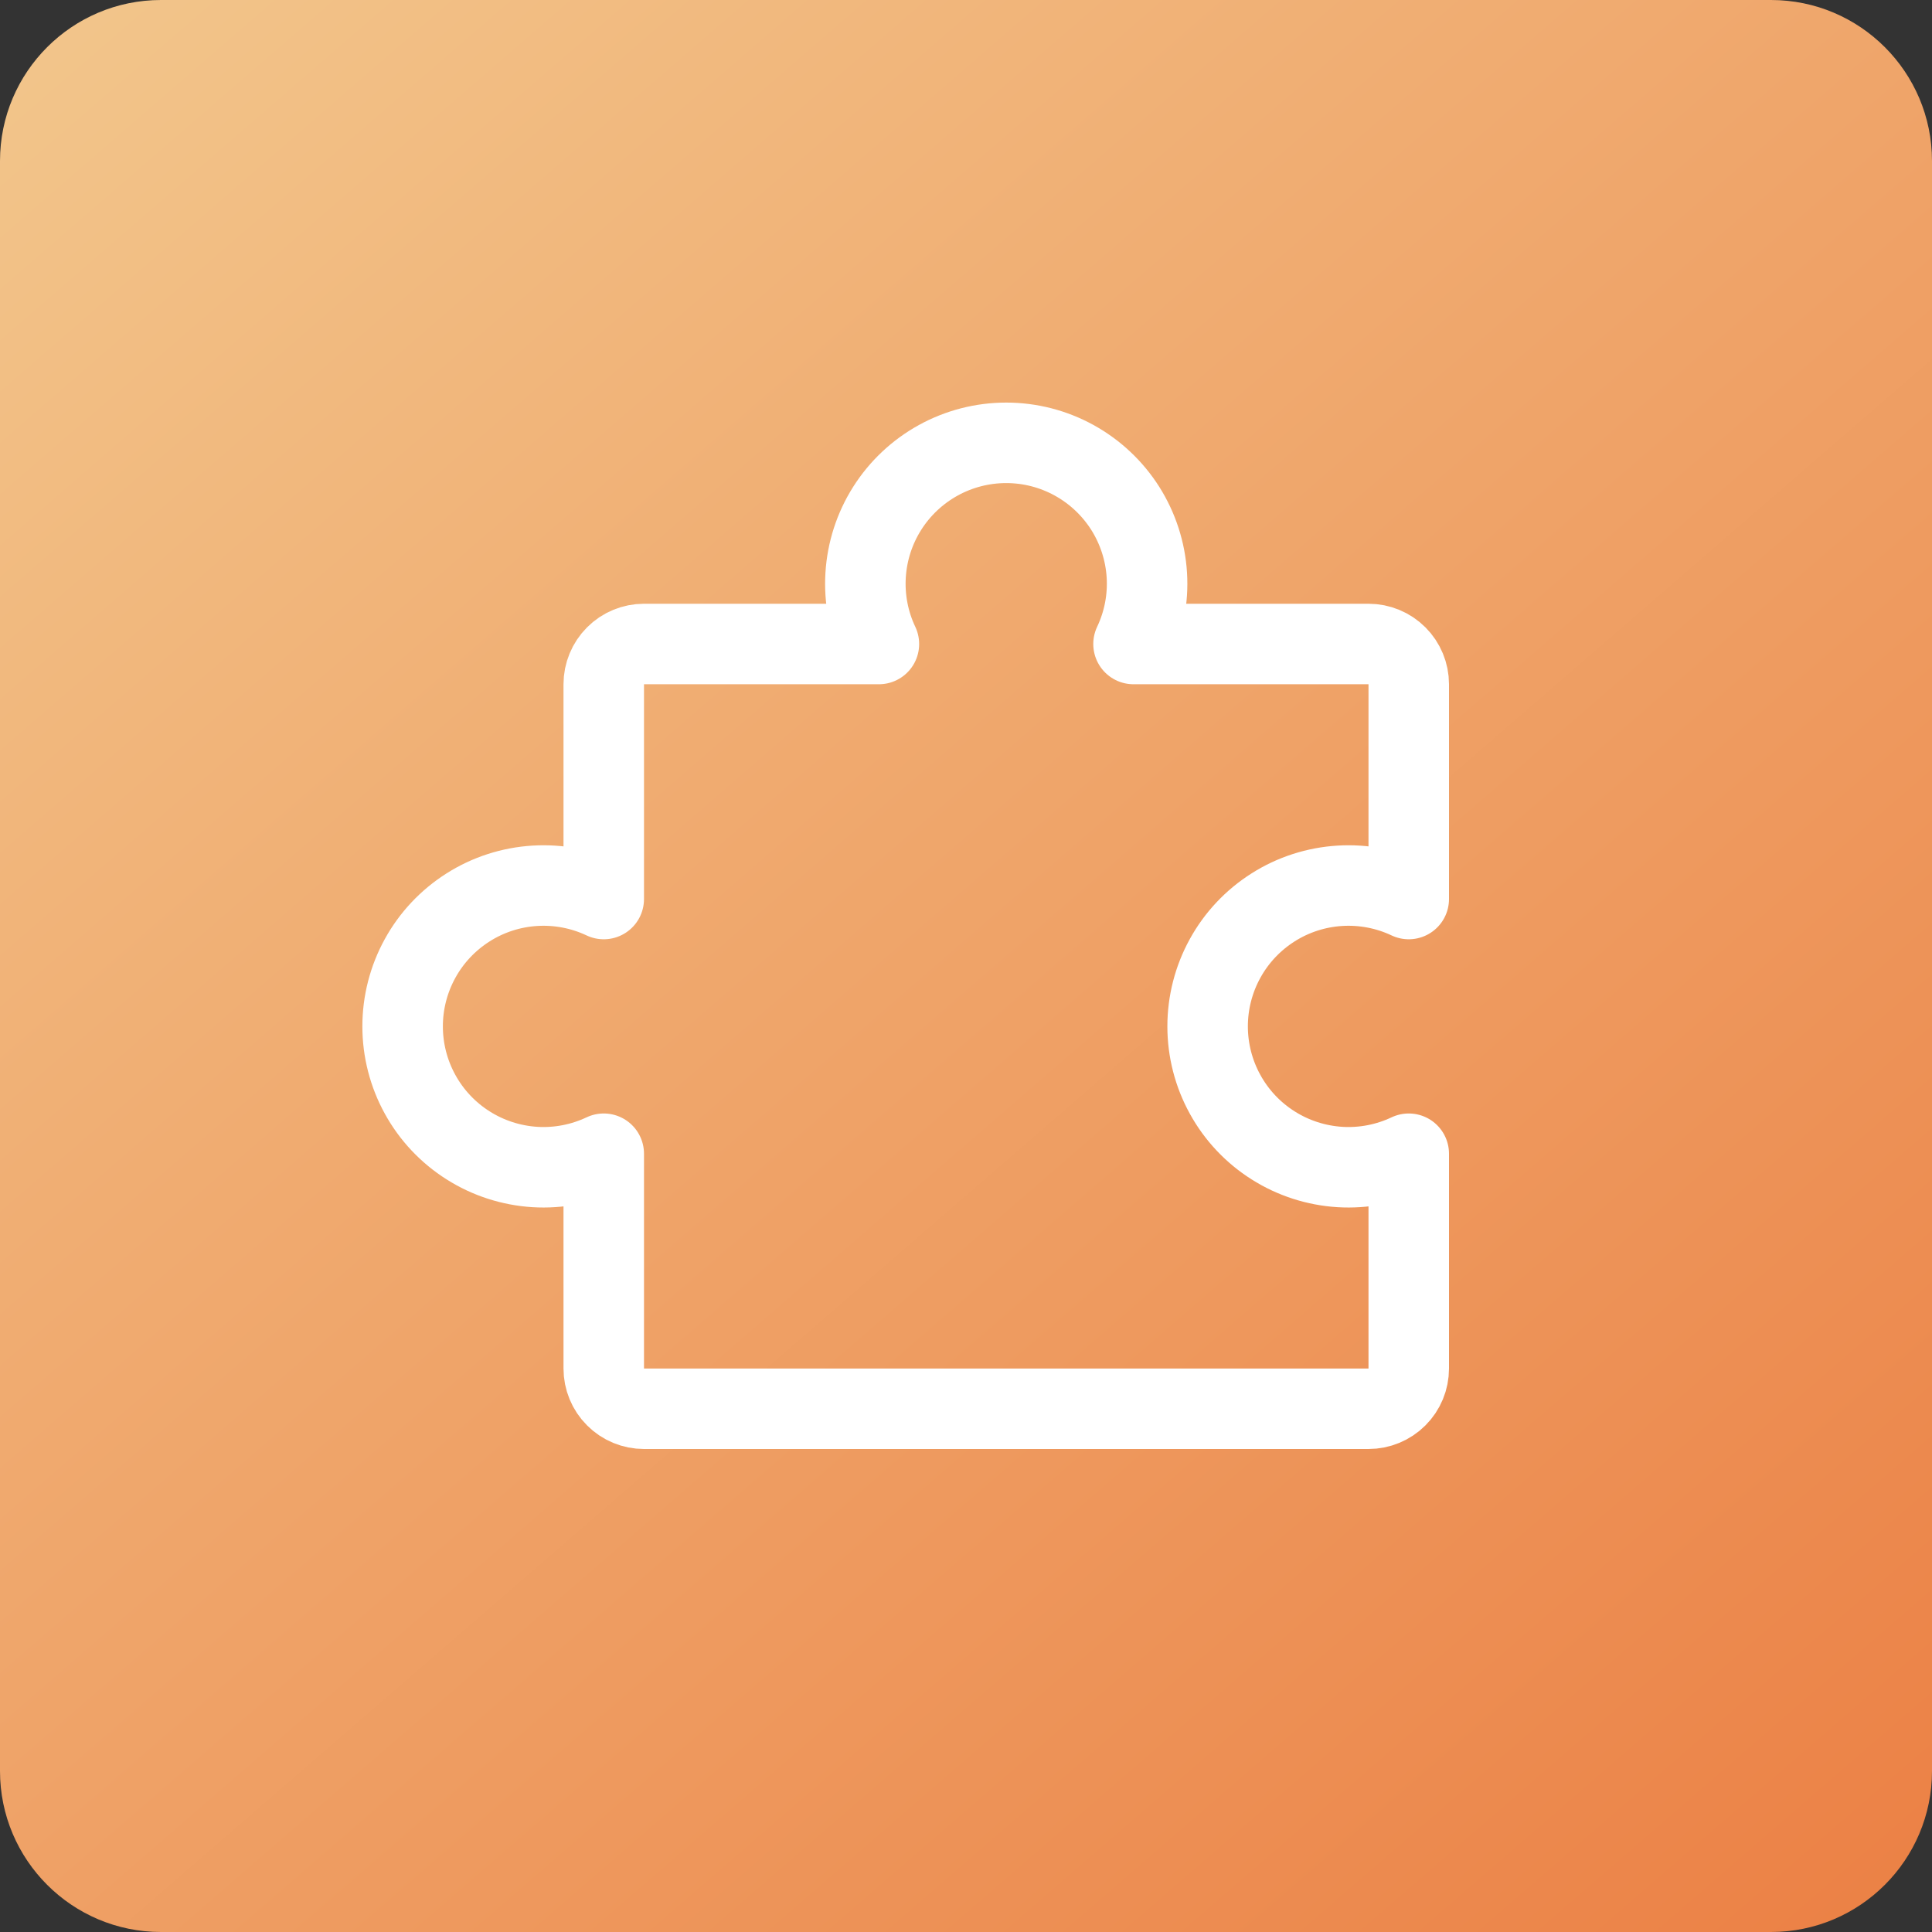
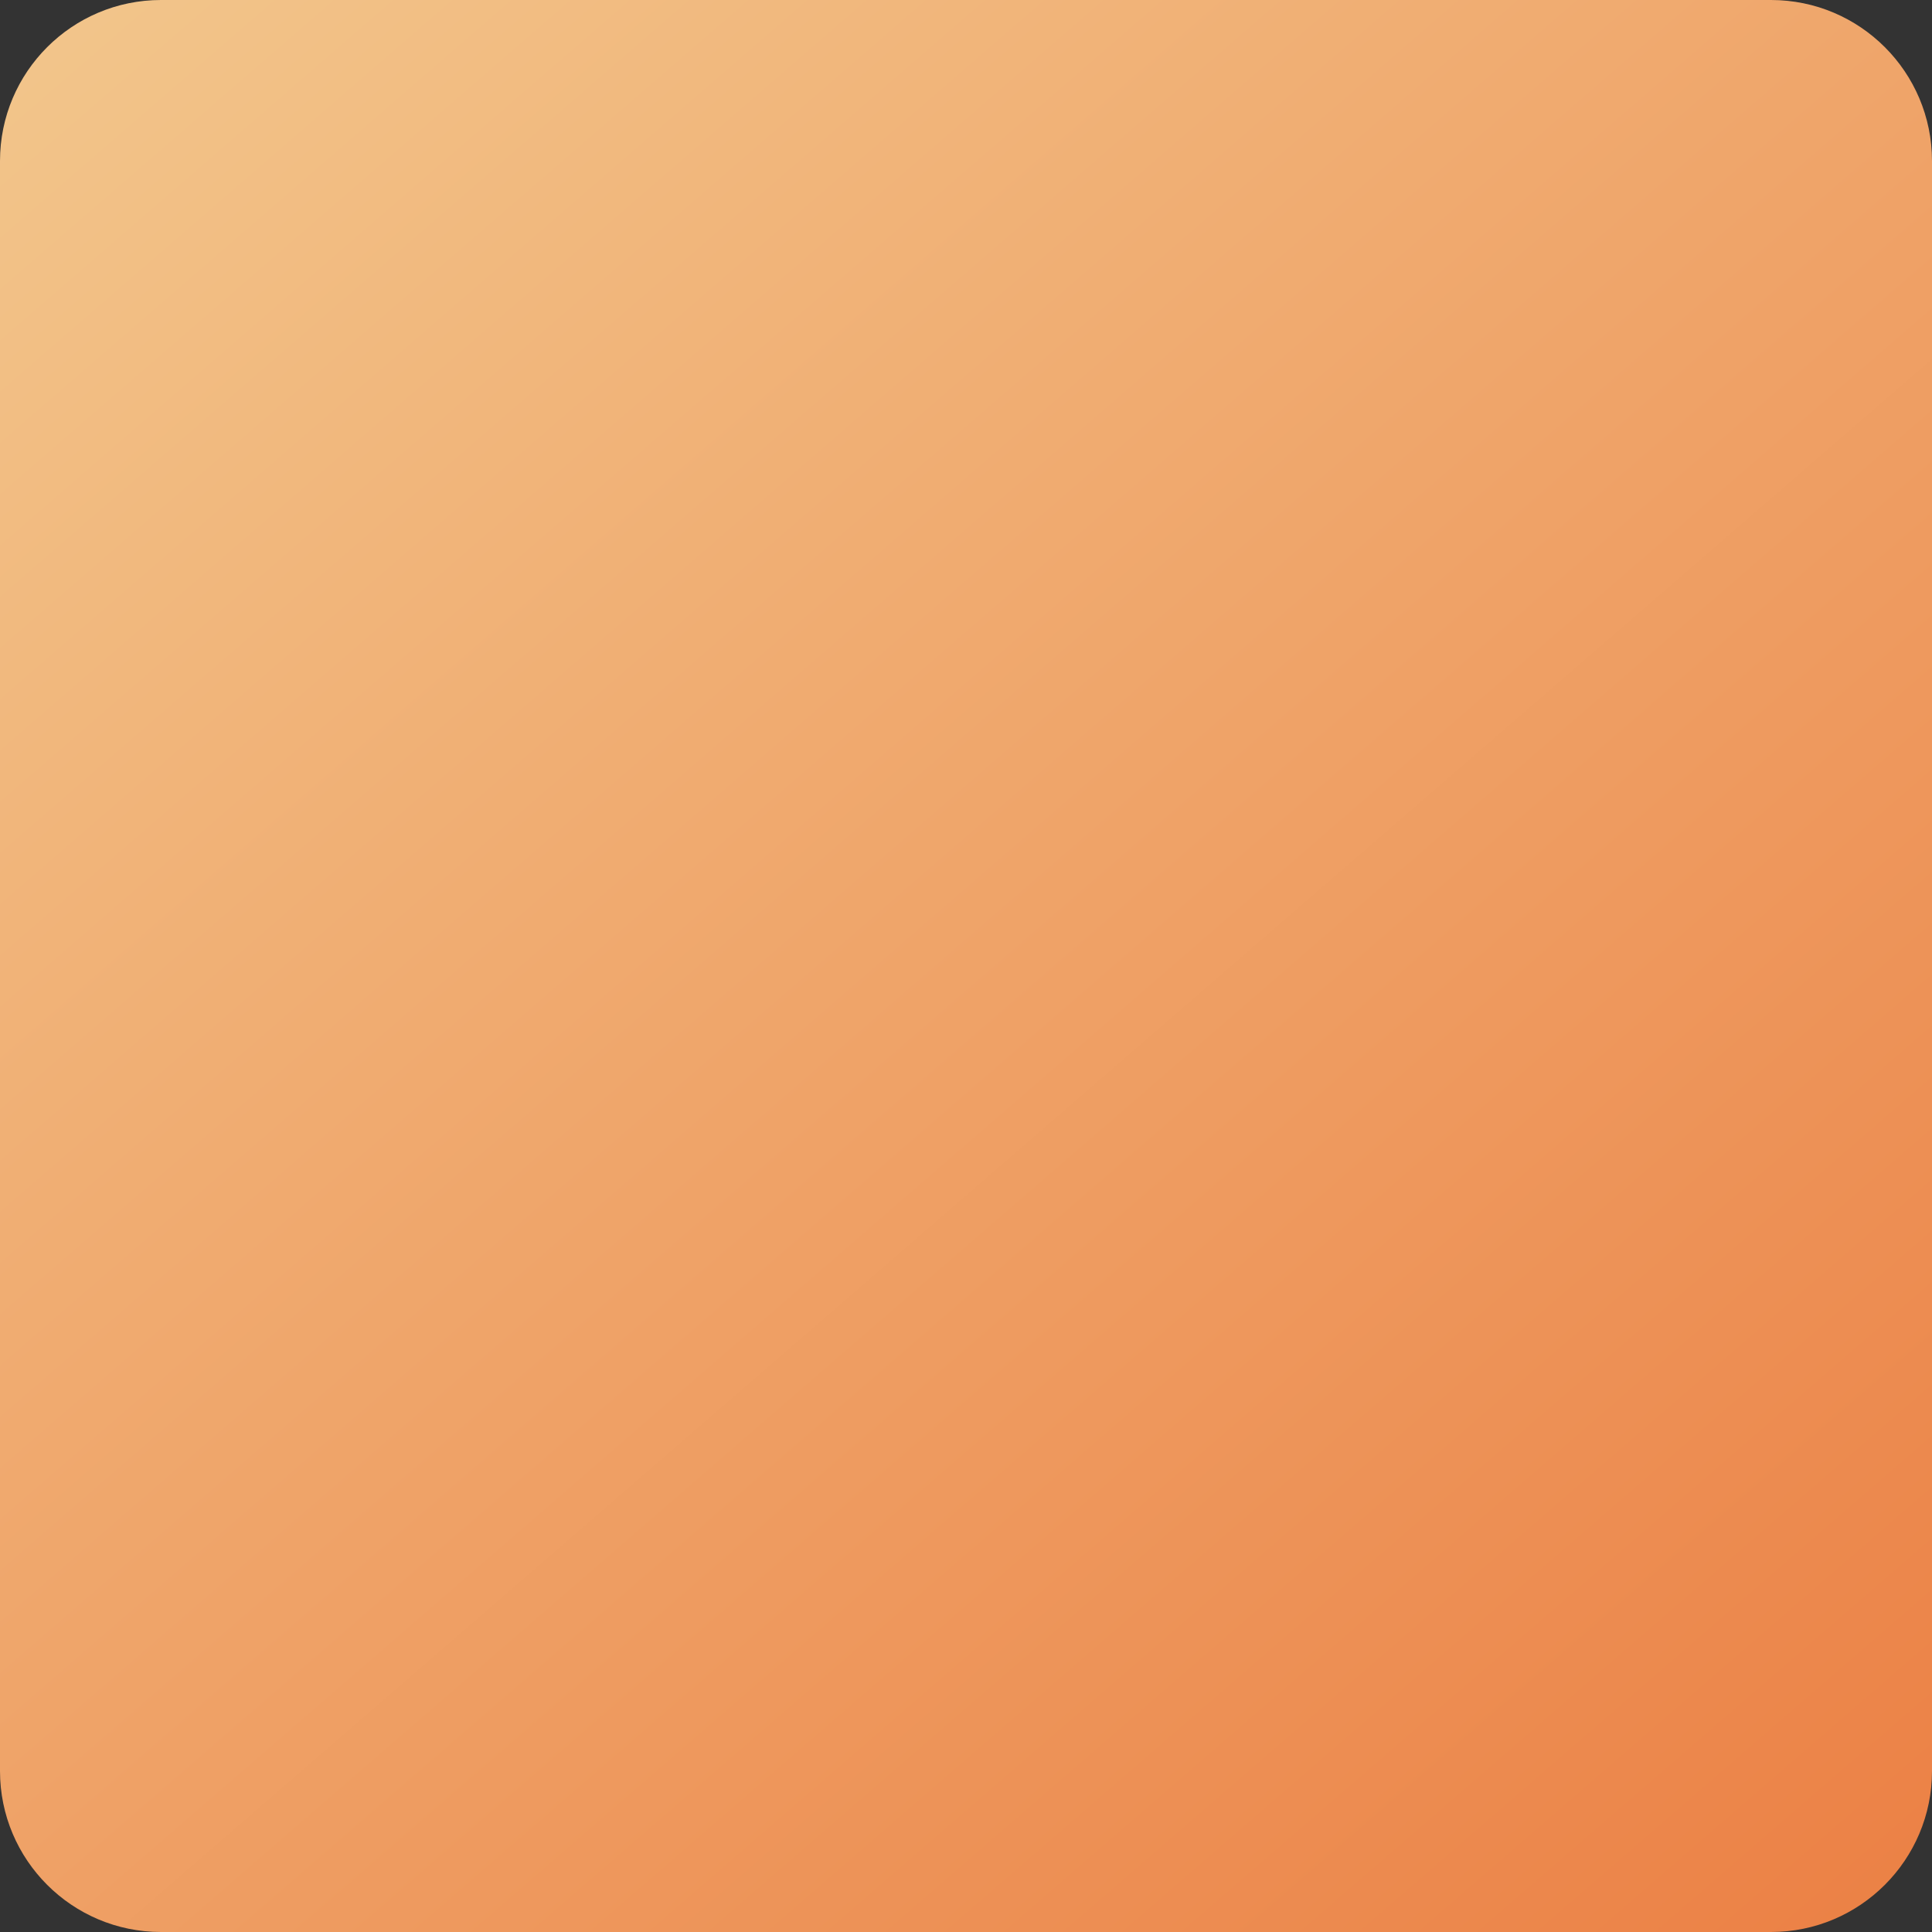
<svg xmlns="http://www.w3.org/2000/svg" width="48" height="48" viewBox="0 0 48 48" fill="none">
  <rect x="0" y="0" width="48" height="48" fill="#333333" stroke="none" />
  <path d="M0 4C0 1.791 1.791 0 4 0H44C46.209 0 48 1.791 48 4V44C48 46.209 46.209 48 44 48H4C1.791 48 0 46.209 0 44V4Z" fill="url(#paint0_linear_1296_77)" />
  <g clip-path="url(#clip0_1296_77)">
-     <path d="M16 35C15.735 35 15.48 34.895 15.293 34.707C15.105 34.52 15 34.265 15 34V28.664C14.466 28.916 13.878 29.03 13.289 28.994C12.7 28.957 12.129 28.773 11.631 28.457C11.132 28.142 10.721 27.705 10.437 27.188C10.152 26.671 10.003 26.09 10.003 25.5C10.003 24.91 10.152 24.329 10.437 23.812C10.721 23.295 11.132 22.859 11.631 22.543C12.129 22.227 12.7 22.043 13.289 22.007C13.878 21.971 14.466 22.084 15 22.336V17C15 16.735 15.105 16.481 15.293 16.293C15.48 16.105 15.735 16 16 16H21.836C21.583 15.467 21.47 14.878 21.506 14.289C21.542 13.7 21.726 13.129 22.042 12.63C22.357 12.132 22.794 11.721 23.311 11.436C23.828 11.151 24.409 11.002 24.999 11.002C25.59 11.002 26.17 11.151 26.687 11.436C27.204 11.721 27.641 12.132 27.957 12.63C28.272 13.129 28.457 13.7 28.493 14.289C28.529 14.878 28.415 15.467 28.162 16H34C34.265 16 34.519 16.105 34.707 16.293C34.895 16.481 35 16.735 35 17V22.336C34.466 22.084 33.878 21.971 33.289 22.007C32.7 22.043 32.129 22.227 31.631 22.543C31.132 22.859 30.721 23.295 30.437 23.812C30.152 24.329 30.003 24.91 30.003 25.5C30.003 26.09 30.152 26.671 30.437 27.188C30.721 27.705 31.132 28.142 31.631 28.457C32.129 28.773 32.7 28.957 33.289 28.994C33.878 29.03 34.466 28.916 35 28.664V34C35 34.265 34.895 34.52 34.707 34.707C34.519 34.895 34.265 35 34 35H16Z" stroke="white" stroke-width="2" stroke-linecap="round" stroke-linejoin="round" />
-   </g>
+     </g>
  <defs>
    <linearGradient id="paint0_linear_1296_77" x1="-12.5" y1="-17" x2="65" y2="72.5" gradientUnits="userSpaceOnUse">
      <stop stop-color="#F5DCA2" />
      <stop offset="1" stop-color="#E86125" />
    </linearGradient>
    <clipPath id="clip0_1296_77">
      <rect width="32" height="32" fill="white" transform="translate(8 8)" />
    </clipPath>
  </defs>
</svg>